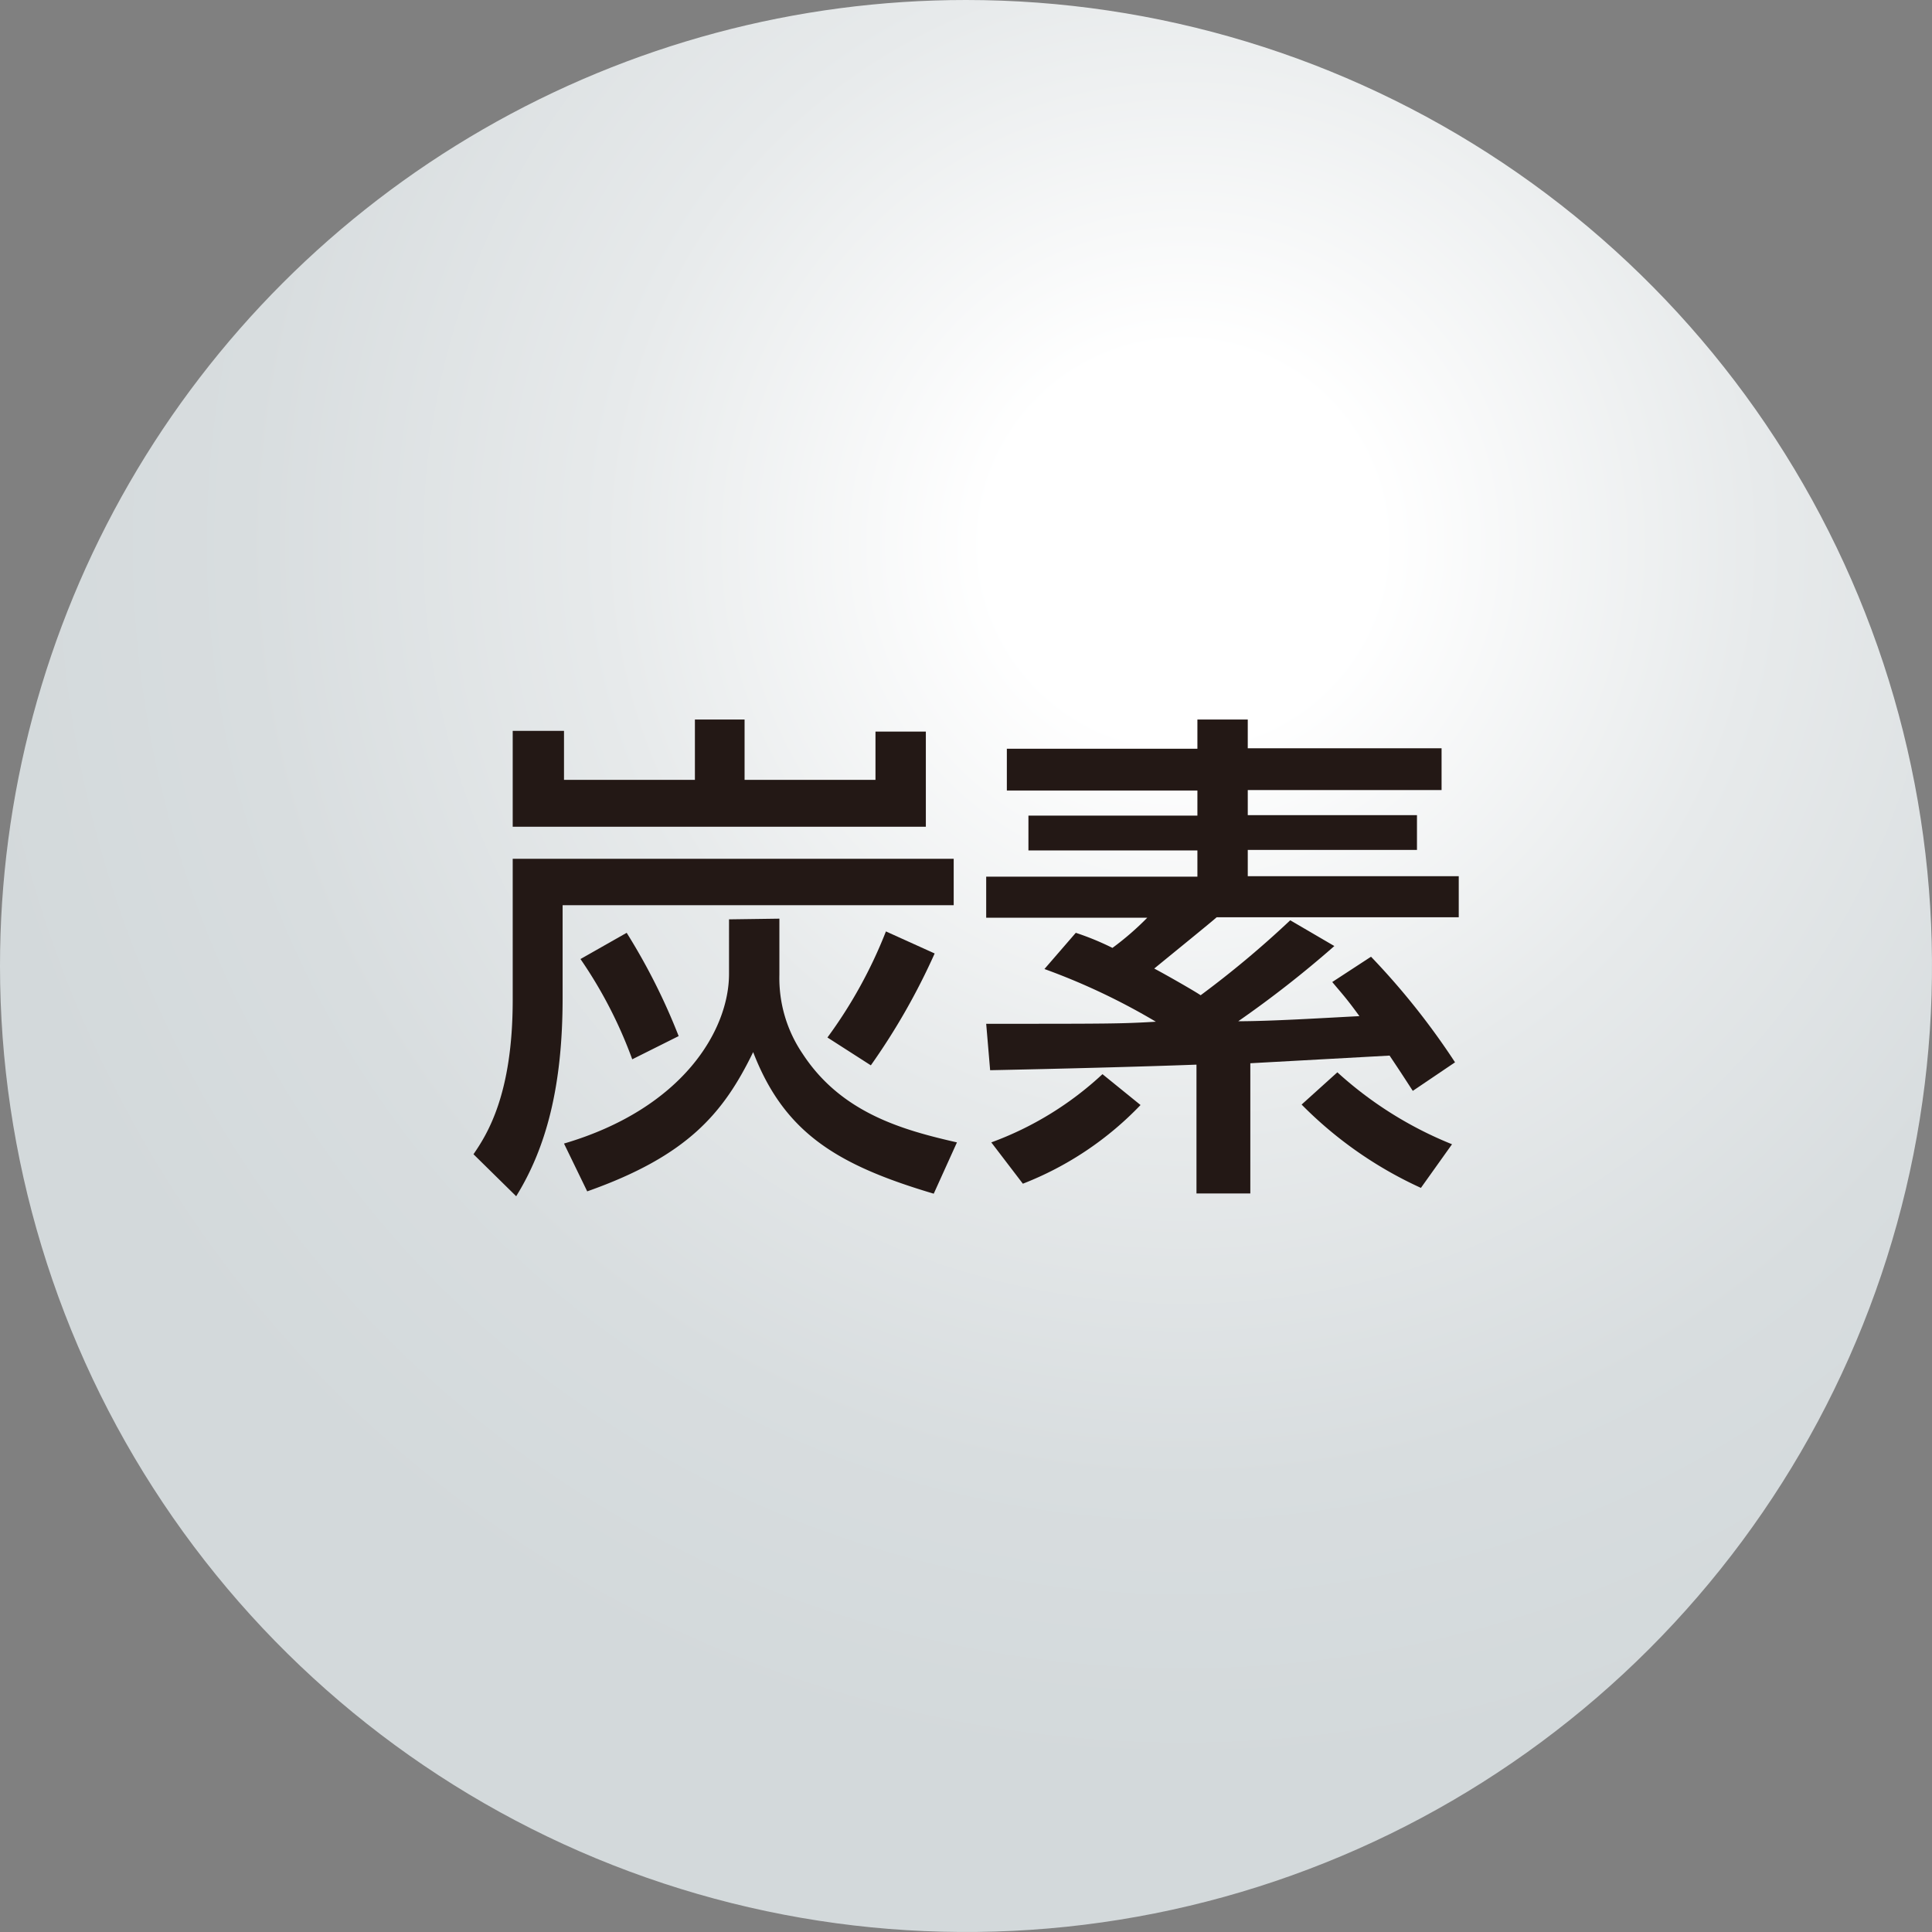
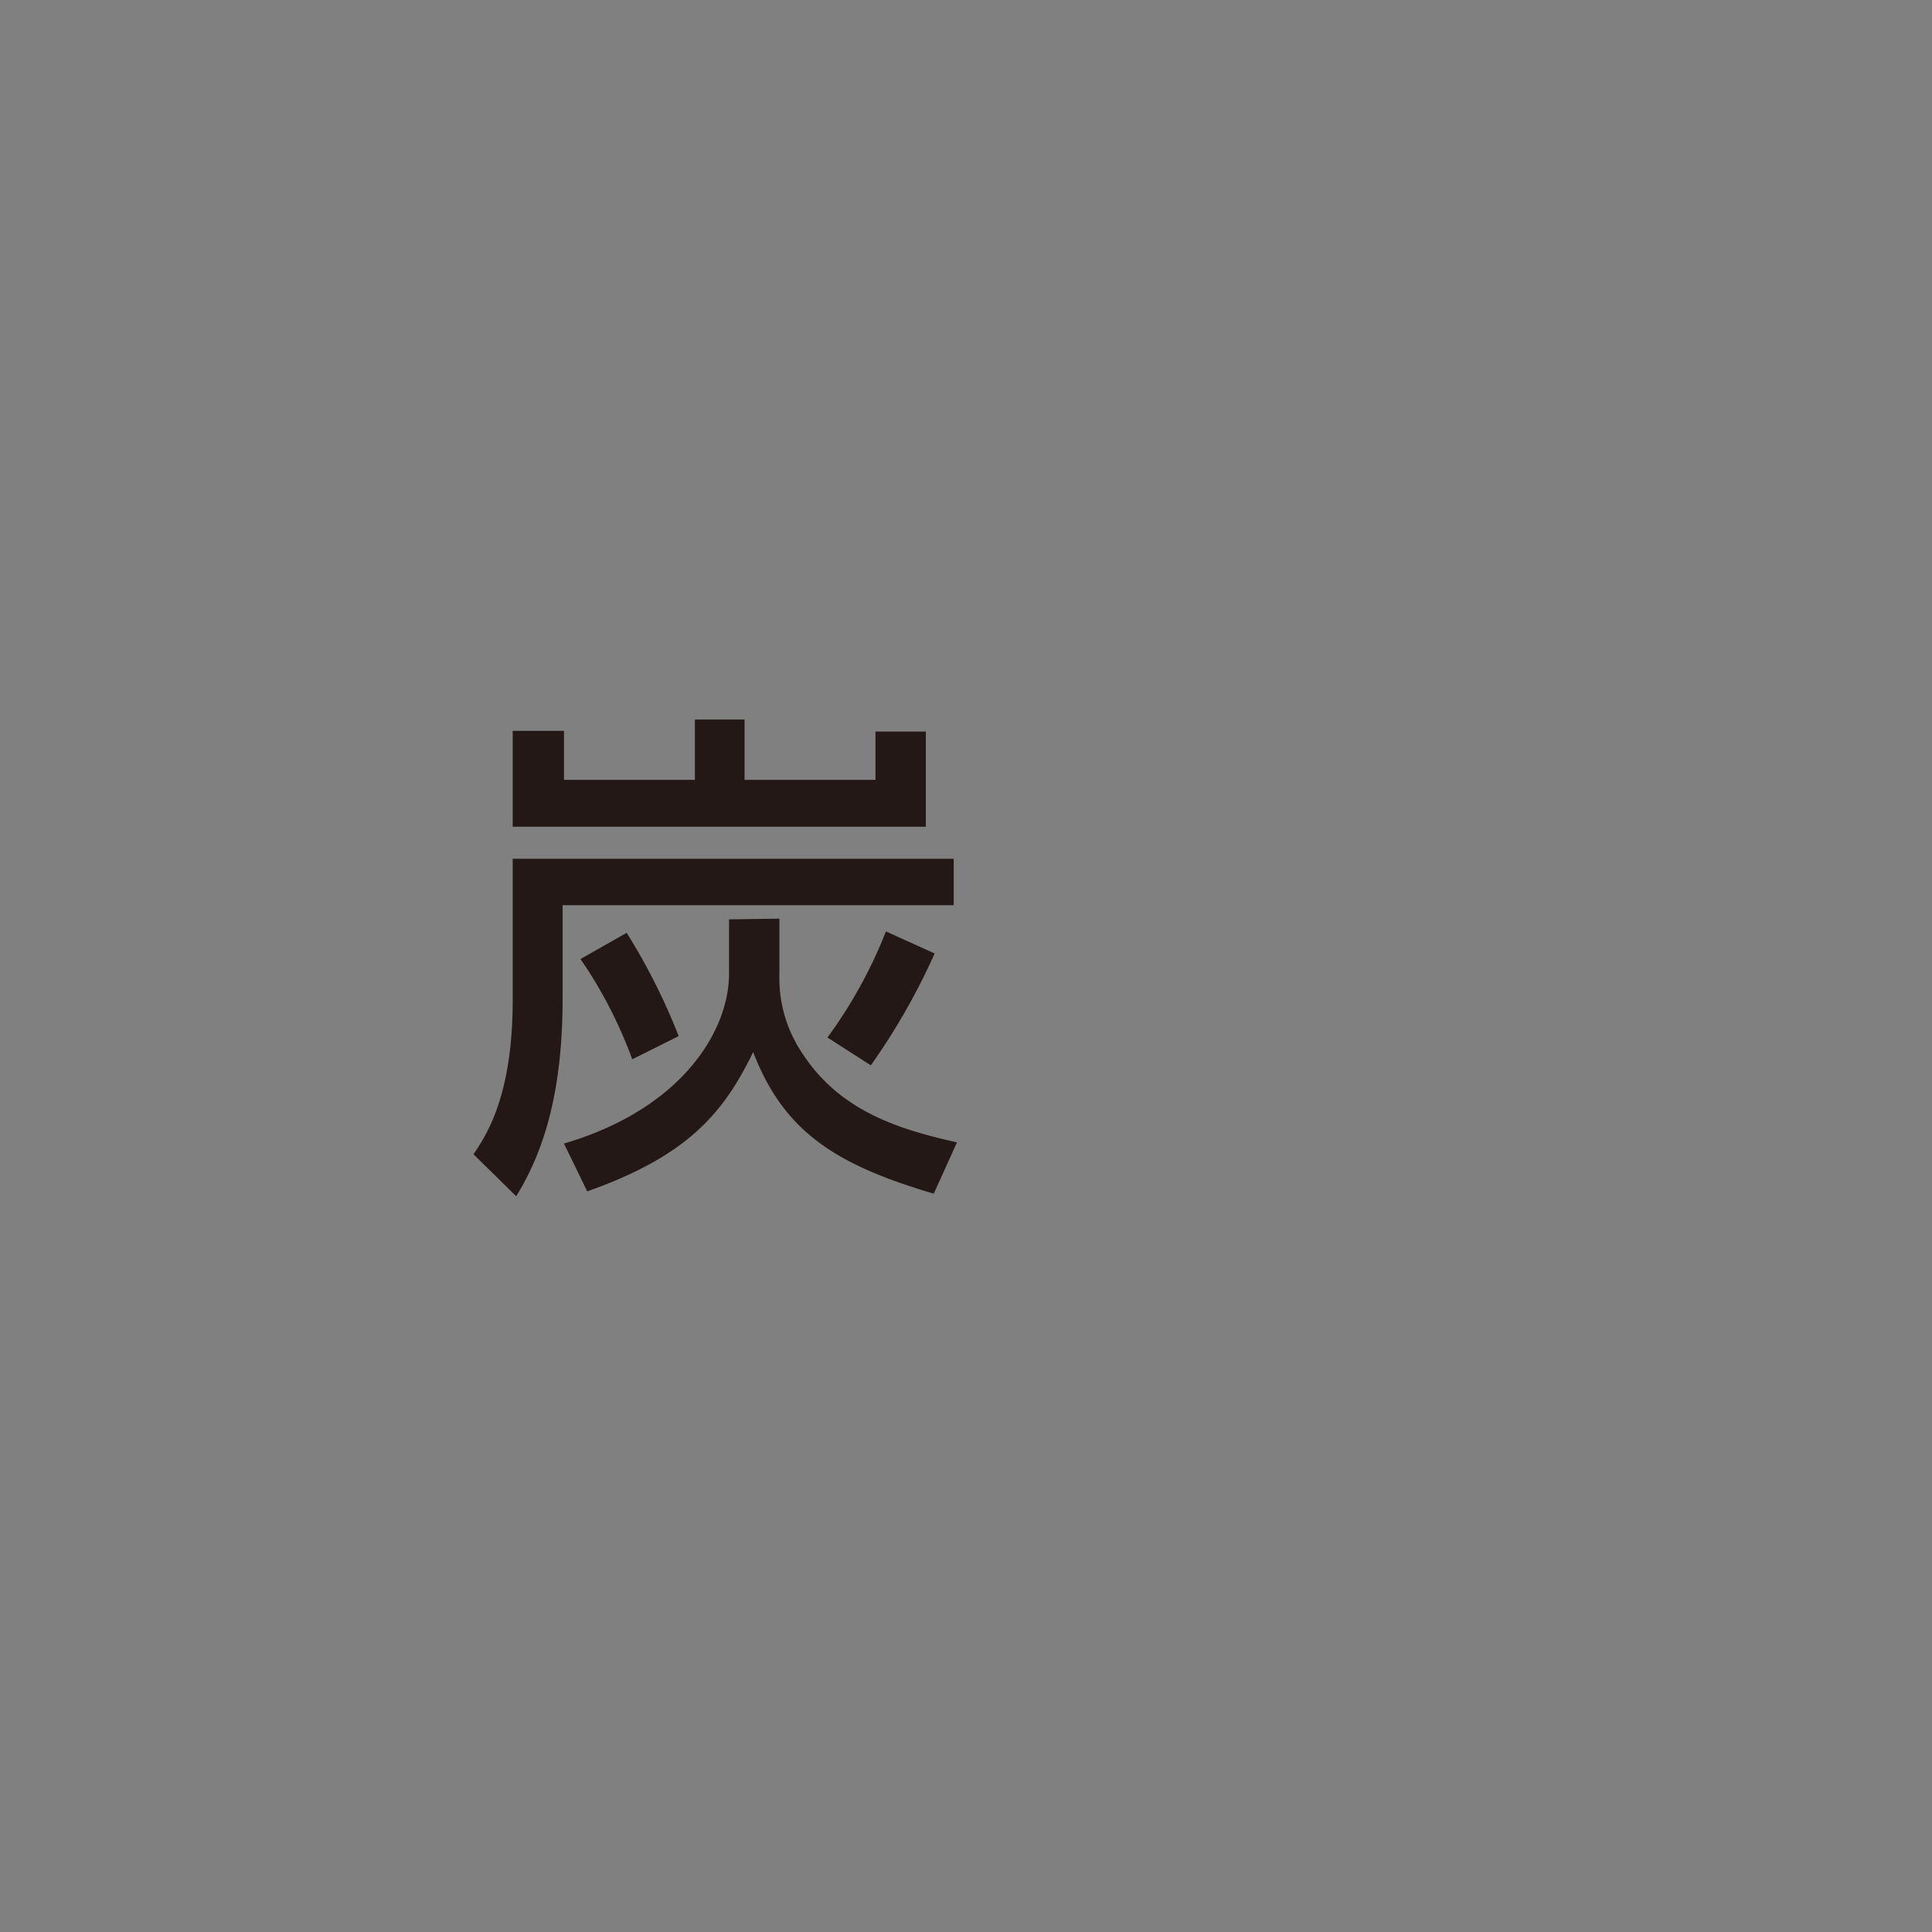
<svg xmlns="http://www.w3.org/2000/svg" viewBox="0 0 83.24 83.24">
  <rect x="0" y="0" width="83.24" height="83.24" fill="#808080" stroke="none" />
  <defs>
    <style>.cls-1{fill:none;}.cls-2{clip-path:url(#clip-path);}.cls-3{fill:url(#名称未設定グラデーション_4);}.cls-4{fill:#231815;}</style>
    <clipPath id="clip-path" transform="translate(0)">
      <path class="cls-1" d="M0,41.62A41.62,41.62,0,1,0,41.62,0,41.61,41.61,0,0,0,0,41.62" />
    </clipPath>
    <radialGradient id="名称未設定グラデーション_4" cx="-528.34" cy="687.04" r="1.22" gradientTransform="translate(-22810.23 29752) rotate(180) scale(43.27)" gradientUnits="userSpaceOnUse">
      <stop offset="0" stop-color="#fff" />
      <stop offset="0.15" stop-color="#fff" />
      <stop offset="0.16" stop-color="#fff" />
      <stop offset="0.47" stop-color="#e7eaeb" />
      <stop offset="0.76" stop-color="#d8dddf" />
      <stop offset="1" stop-color="#d3d9db" />
    </radialGradient>
  </defs>
  <g id="レイヤー_2" data-name="レイヤー 2">
    <g id="S-3">
      <g class="cls-2">
-         <rect class="cls-3" width="83.24" height="83.24" />
-       </g>
+         </g>
      <path class="cls-4" d="M22.09,37h19v2H24.24V43c0,3.79-.7,6.44-2,8.54L20.4,49.73c.59-.86,1.69-2.58,1.69-6.65Zm0-5.51H24.3V33.6h5.64V31h2.14v2.6h5.64V31.52h2.17v4.1H22.09Zm11.49,8.09V42a5.79,5.79,0,0,0,1,3.4c1.67,2.56,4.33,3.29,6.65,3.82l-1,2.21c-4.18-1.24-6.44-2.63-7.78-6.1-1.28,2.63-2.82,4.47-7.15,6l-1-2.06c5.16-1.52,7.11-4.92,7.11-7.31V39.61ZM27,40.19a26.67,26.67,0,0,1,2.24,4.45l-2,1a19.19,19.19,0,0,0-2.23-4.32Zm13.27.89a28.46,28.46,0,0,1-2.75,4.82l-1.87-1.2a20.08,20.08,0,0,0,2.52-4.57Z" transform="translate(0)" />
-       <path class="cls-4" d="M57.49,40.76A46.14,46.14,0,0,1,53.35,44c1.39,0,3.49-.13,5.22-.22-.58-.8-.78-1-1.17-1.47l1.67-1.09a31.39,31.39,0,0,1,3.62,4.55L60.87,47c-.3-.46-.45-.7-1-1.52l-6,.33v5.61H51.55V45.87c-2.43.09-5.94.18-8.89.24l-.17-2c5.25,0,5.83,0,7.31-.09A28.19,28.19,0,0,0,45,41.75l1.35-1.56a11.82,11.82,0,0,1,1.58.65,12.43,12.43,0,0,0,1.5-1.3H42.49V37.77h9.1V36.64H44.31v-1.5h7.28V34.06H43.38v-1.8h8.21V31h2.17v1.24h8.35v1.8H53.76v1.08h7.29v1.5H53.76v1.13h9.09v1.77H52.42c-.22.2-1.8,1.48-2.69,2.21.35.18,1.69.94,2,1.15a42.49,42.49,0,0,0,3.86-3.23Zm-8.35,6.85A14.09,14.09,0,0,1,44.07,51l-1.36-1.78a14.18,14.18,0,0,0,4.79-2.94Zm12.08,3.57a17.3,17.3,0,0,1-5.14-3.59l1.54-1.39a16.45,16.45,0,0,0,4.94,3.1Z" transform="translate(0)" />
    </g>
  </g>
</svg>